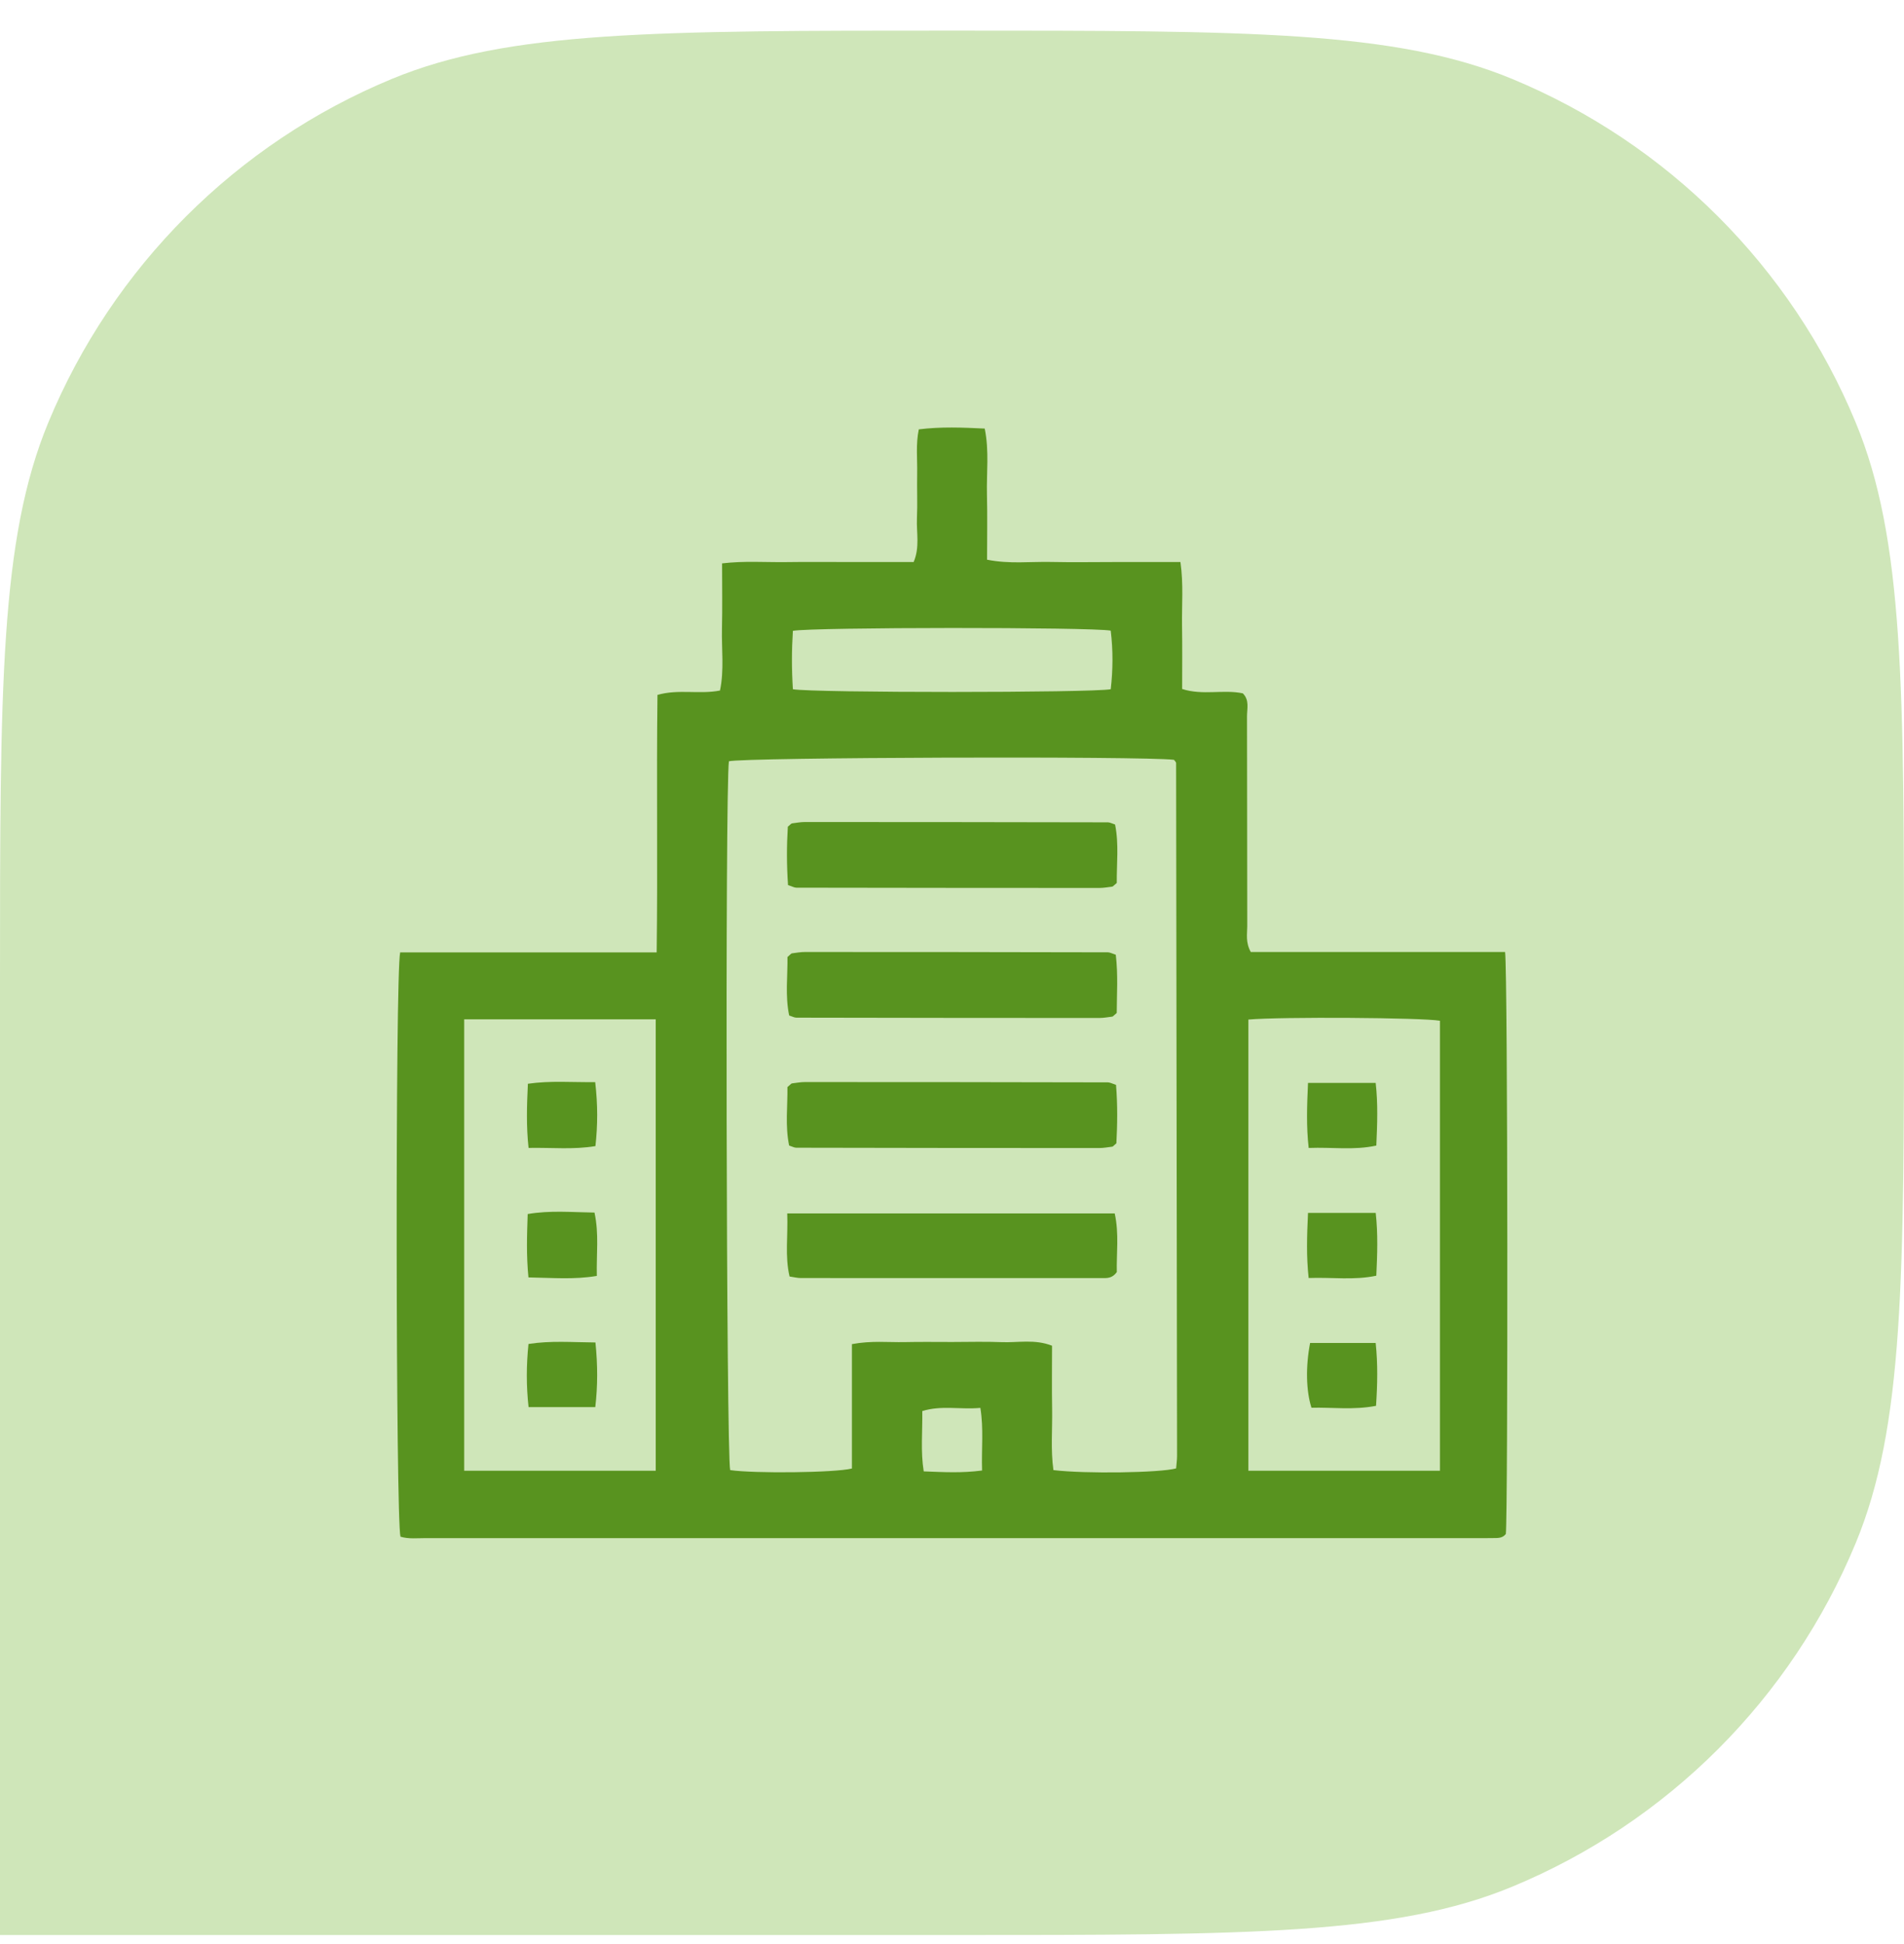
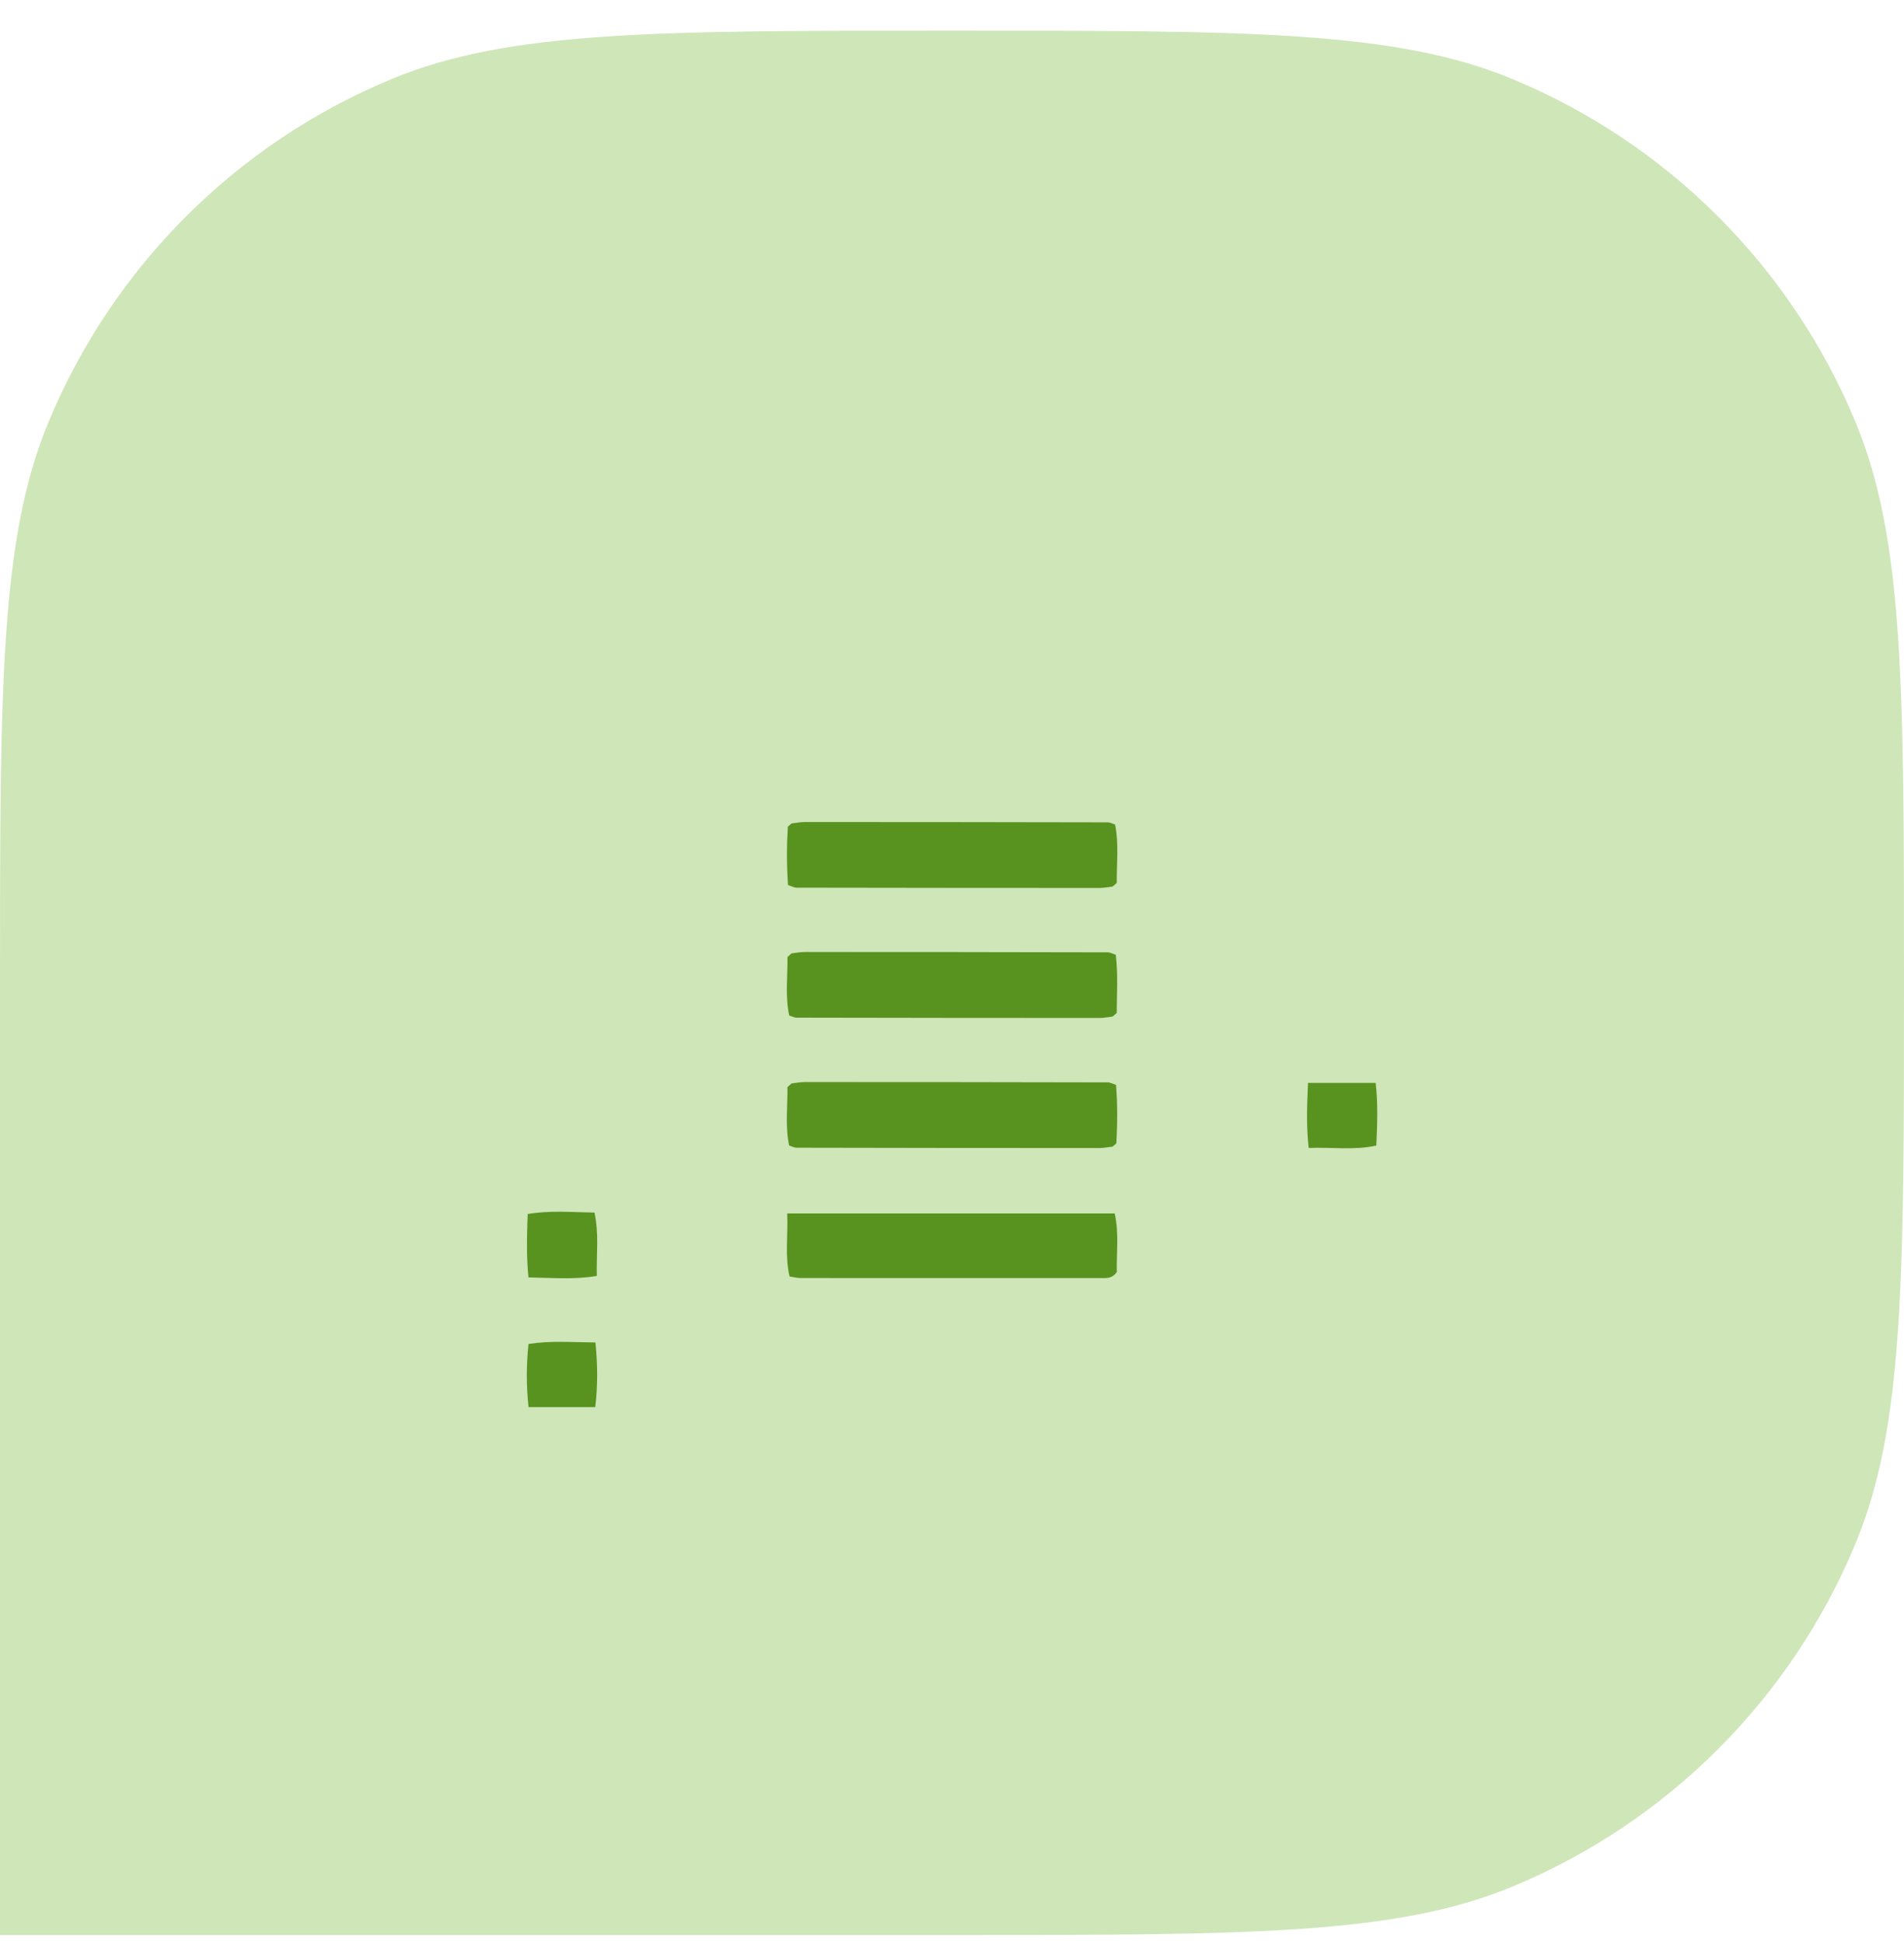
<svg xmlns="http://www.w3.org/2000/svg" width="48" height="49" viewBox="0 0 48 49" fill="none">
  <path d="M0 24.772C0 17.317 0 13.59 1.218 10.649C2.842 6.729 5.957 3.614 9.877 1.99C12.817 0.772 16.545 0.772 24 0.772C31.455 0.772 35.183 0.772 38.123 1.99C42.043 3.614 45.158 6.729 46.782 10.649C48 13.59 48 17.317 48 24.772C48 32.227 48 35.955 46.782 38.895C45.158 42.816 42.043 45.93 38.123 47.554C35.183 48.772 31.455 48.772 24 48.772H0V24.772Z" fill="#CFE6B9" />
  <g clip-path="url(#clip0_7464_2662)">
-     <path d="M37.943 23.992C38.013 24.533 38.017 38.165 37.962 38.664C37.87 38.783 37.737 38.764 37.611 38.767C37.502 38.77 37.393 38.768 37.283 38.768C28.434 38.768 19.584 38.768 10.735 38.768C10.52 38.768 10.3 38.794 10.096 38.732C9.978 38.312 9.962 24.595 10.088 24.005H16.555C16.583 21.806 16.548 19.668 16.575 17.515C17.109 17.363 17.625 17.507 18.151 17.405C18.26 16.887 18.189 16.362 18.201 15.842C18.213 15.317 18.204 14.791 18.204 14.2C18.761 14.134 19.285 14.174 19.804 14.168C20.35 14.16 20.896 14.166 21.442 14.166C21.989 14.166 22.497 14.166 23.033 14.166C23.192 13.793 23.102 13.427 23.116 13.073C23.133 12.692 23.114 12.308 23.122 11.926C23.129 11.568 23.084 11.205 23.163 10.822C23.728 10.752 24.263 10.775 24.825 10.802C24.941 11.374 24.868 11.918 24.881 12.457C24.894 13 24.884 13.544 24.884 14.107C25.445 14.22 25.971 14.153 26.492 14.164C27.038 14.176 27.585 14.166 28.131 14.166C28.677 14.166 29.182 14.166 29.759 14.166C29.839 14.728 29.791 15.252 29.799 15.772C29.808 16.299 29.802 16.825 29.802 17.366C30.324 17.534 30.842 17.372 31.332 17.476C31.503 17.648 31.437 17.86 31.437 18.051C31.443 19.817 31.438 21.582 31.443 23.349C31.443 23.544 31.396 23.747 31.532 23.995H37.944L37.943 23.992ZM21.477 33.879C21.97 33.787 22.387 33.836 22.8 33.828C23.2 33.819 23.601 33.825 24.001 33.825C24.401 33.825 24.839 33.812 25.256 33.829C25.665 33.845 26.085 33.748 26.522 33.919C26.522 34.453 26.515 34.98 26.524 35.505C26.533 36.024 26.485 36.547 26.557 37.054C27.358 37.151 29.256 37.122 29.65 37.011C29.657 36.909 29.674 36.802 29.674 36.695C29.667 30.875 29.658 25.055 29.65 19.235C29.65 19.218 29.637 19.202 29.627 19.188C29.617 19.173 29.603 19.161 29.595 19.151C28.839 19.056 18.759 19.088 18.376 19.188C18.279 19.869 18.31 36.666 18.408 37.054C19.009 37.142 21.041 37.122 21.477 37.014V33.88V33.879ZM11.702 25.692V37.07H16.531V25.692H11.702ZM31.472 25.697V37.07H36.301V25.728C35.86 25.648 32.282 25.625 31.472 25.698V25.697ZM19.988 17.372C20.516 17.465 27.513 17.463 28.002 17.372C28.058 16.882 28.062 16.385 28.001 15.895C27.489 15.804 20.494 15.807 19.989 15.9C19.958 16.373 19.956 16.857 19.989 17.372H19.988ZM24.758 37.063C24.741 36.511 24.801 36.013 24.715 35.486C24.199 35.532 23.732 35.416 23.251 35.566C23.258 36.084 23.206 36.582 23.287 37.086C23.794 37.105 24.241 37.132 24.758 37.064V37.063Z" fill="#58931F" />
    <path d="M19.866 22.309C19.83 21.794 19.832 21.308 19.861 20.837C19.896 20.806 19.91 20.793 19.924 20.782C19.938 20.771 19.952 20.755 19.968 20.753C20.075 20.74 20.183 20.719 20.291 20.719C22.838 20.719 25.384 20.722 27.931 20.727C27.981 20.727 28.032 20.757 28.111 20.782C28.212 21.277 28.148 21.779 28.154 22.255C28.109 22.294 28.096 22.307 28.082 22.318C28.068 22.329 28.053 22.346 28.038 22.348C27.931 22.361 27.823 22.381 27.715 22.381C25.168 22.381 22.621 22.378 20.075 22.374C20.024 22.374 19.974 22.343 19.867 22.309H19.866Z" fill="#58931F" />
    <path d="M28.129 24.064C28.19 24.582 28.154 25.069 28.153 25.532C28.109 25.57 28.096 25.583 28.082 25.594C28.068 25.605 28.055 25.623 28.039 25.624C27.932 25.637 27.824 25.658 27.716 25.658C25.169 25.658 22.622 25.655 20.076 25.65C20.025 25.65 19.974 25.62 19.895 25.595C19.791 25.101 19.859 24.599 19.852 24.122C19.895 24.082 19.908 24.07 19.923 24.058C19.937 24.047 19.95 24.03 19.965 24.029C20.072 24.016 20.18 23.995 20.289 23.995C22.835 23.995 25.382 23.997 27.929 24.003C27.979 24.003 28.03 24.032 28.129 24.064Z" fill="#58931F" />
    <path d="M28.135 27.344C28.177 27.86 28.169 28.347 28.144 28.817C28.109 28.848 28.096 28.86 28.082 28.872C28.068 28.883 28.054 28.901 28.038 28.902C27.931 28.915 27.823 28.936 27.715 28.936C25.168 28.936 22.621 28.934 20.074 28.928C20.024 28.928 19.973 28.899 19.894 28.873C19.791 28.379 19.858 27.877 19.851 27.4C19.894 27.361 19.908 27.349 19.923 27.337C19.937 27.326 19.95 27.308 19.966 27.307C20.073 27.294 20.181 27.273 20.29 27.273C22.836 27.273 25.383 27.275 27.93 27.281C27.98 27.281 28.032 27.31 28.136 27.344H28.135Z" fill="#58931F" />
    <path d="M19.845 30.584H28.102C28.216 31.102 28.143 31.605 28.155 32.063C28.035 32.228 27.902 32.214 27.777 32.214C25.248 32.214 22.72 32.214 20.19 32.213C20.103 32.213 20.015 32.19 19.905 32.174C19.784 31.662 19.868 31.159 19.846 30.584H19.845Z" fill="#58931F" />
-     <path d="M15.005 27.276C15.072 27.854 15.069 28.353 15.011 28.887C14.459 28.98 13.922 28.922 13.325 28.933C13.265 28.383 13.282 27.87 13.308 27.316C13.88 27.234 14.415 27.282 15.005 27.275V27.276Z" fill="#58931F" />
    <path d="M13.322 32.198C13.267 31.629 13.285 31.143 13.303 30.6C13.869 30.503 14.418 30.555 14.987 30.563C15.104 31.103 15.033 31.605 15.046 32.159C14.469 32.257 13.921 32.206 13.322 32.197V32.198Z" fill="#58931F" />
    <path d="M15.007 35.466H13.325C13.266 34.929 13.268 34.417 13.323 33.875C13.887 33.787 14.422 33.833 15.011 33.837C15.069 34.404 15.07 34.929 15.007 35.466Z" fill="#58931F" />
    <path d="M32.974 27.295H34.681C34.741 27.823 34.721 28.336 34.697 28.874C34.127 28.998 33.59 28.91 32.992 28.934C32.93 28.386 32.949 27.873 32.975 27.295H32.974Z" fill="#58931F" />
-     <path d="M32.975 30.572H34.682C34.741 31.102 34.722 31.615 34.697 32.154C34.126 32.274 33.589 32.19 32.991 32.212C32.931 31.662 32.948 31.149 32.975 30.573V30.572Z" fill="#58931F" />
-     <path d="M33.028 33.849H34.681C34.737 34.383 34.726 34.896 34.69 35.434C34.121 35.544 33.585 35.469 33.062 35.482C32.926 35.055 32.913 34.447 33.028 33.849Z" fill="#58931F" />
  </g>
  <defs>
    <clipPath id="clip0_7464_2662">
      <rect width="28" height="28" fill="white" transform="translate(10 10.772)" />
    </clipPath>
  </defs>
</svg>